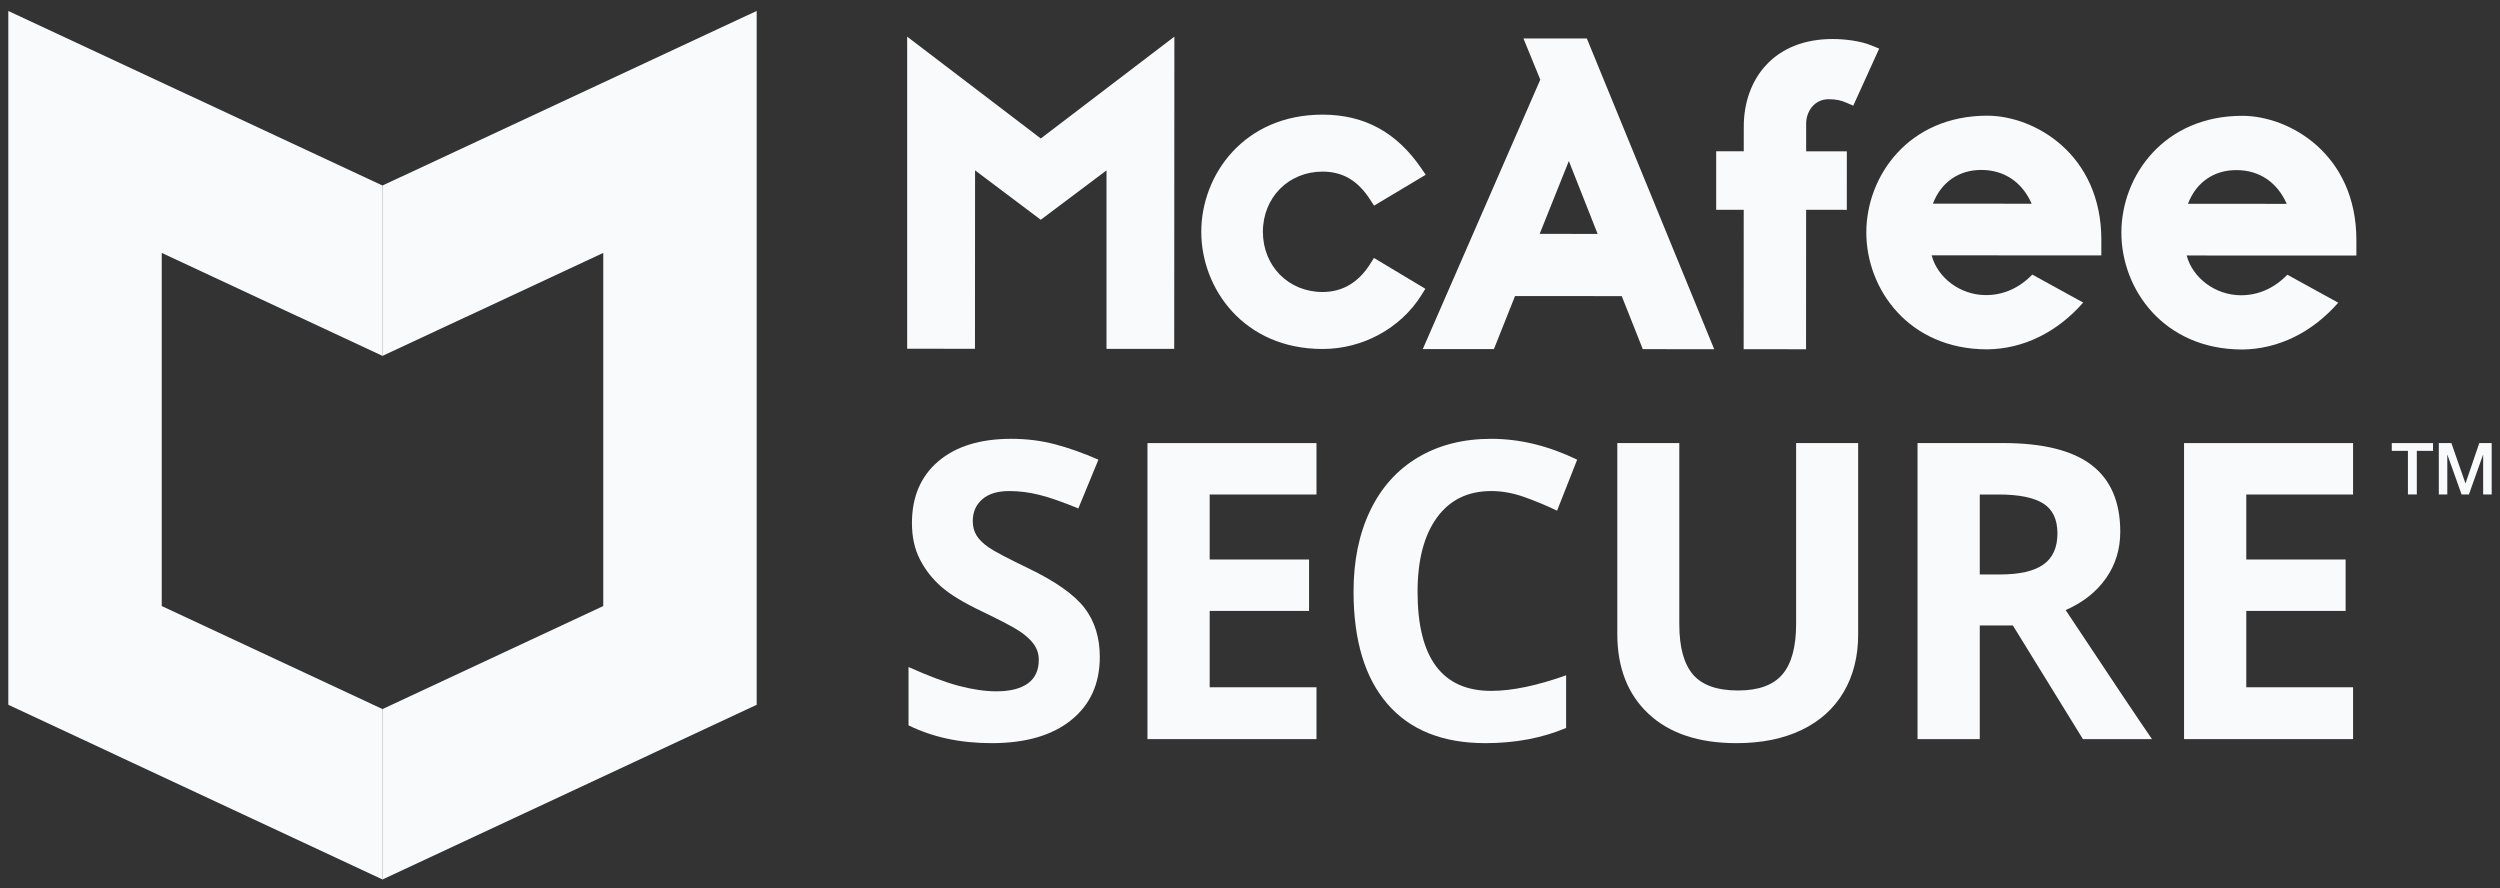
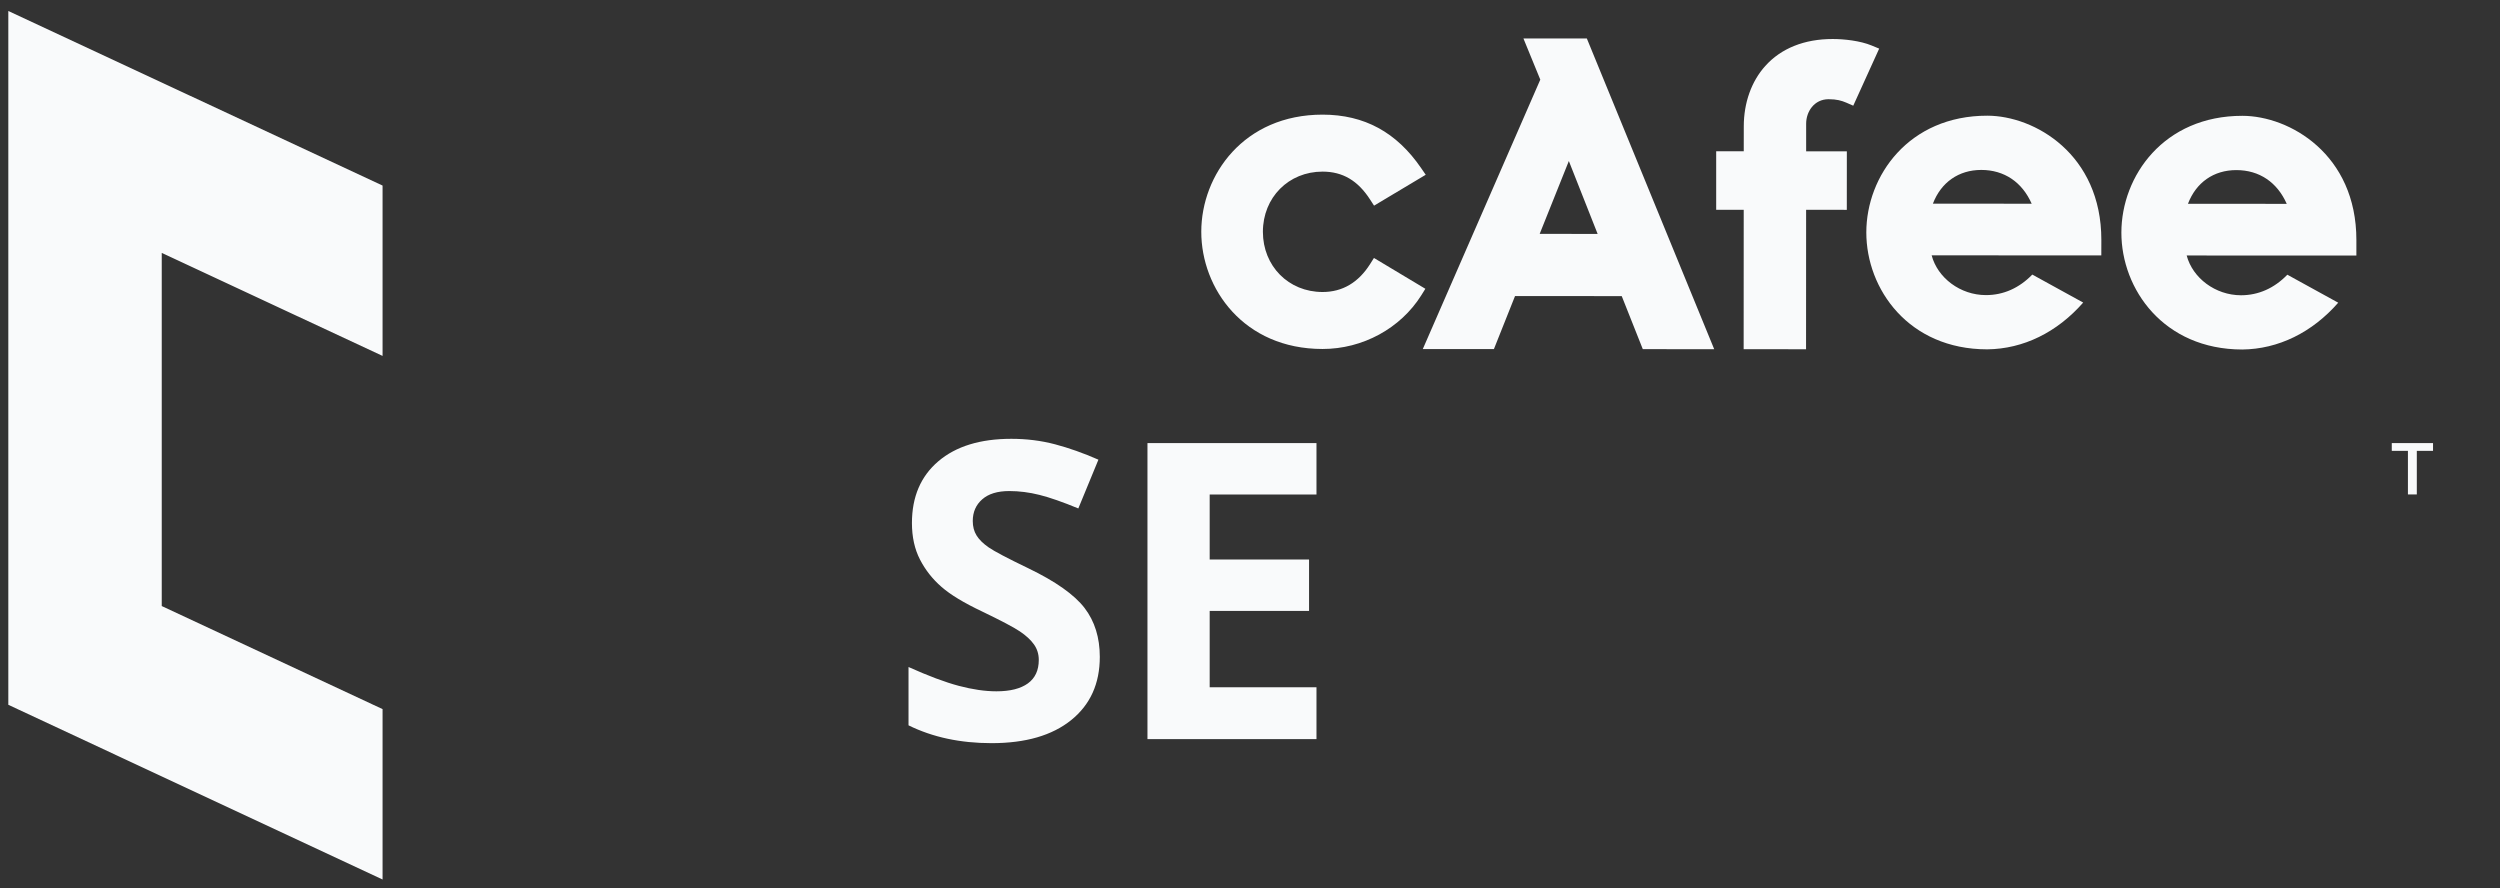
<svg xmlns="http://www.w3.org/2000/svg" width="76" height="27" viewBox="0 0 76 27" fill="none">
  <rect x="0" y="0" width="76" height="27" fill="#333333" stroke="none" />
  <path fill-rule="evenodd" clip-rule="evenodd" d="M43.331 8.779L41.768 7.842L41.652 8.026C41.295 8.591 40.809 8.877 40.205 8.877C39.171 8.876 38.392 8.089 38.392 7.046C38.393 6.003 39.173 5.217 40.207 5.217C40.819 5.218 41.279 5.489 41.654 6.071L41.771 6.252L43.342 5.313L43.206 5.115C42.456 4.019 41.475 3.486 40.208 3.485C37.813 3.484 36.52 5.318 36.519 7.045C36.518 8.772 37.809 10.608 40.204 10.609C41.424 10.61 42.575 9.984 43.209 8.975L43.331 8.779ZM47.693 4.895L48.568 7.111L46.806 7.11L47.693 4.895ZM43.253 10.611L45.415 10.612L46.057 9L49.301 9.002L49.941 10.614L52.112 10.616L48.24 1.17L46.312 1.169L46.825 2.421L43.253 10.611ZM53.007 10.616L54.904 10.617L54.906 6.378L56.143 6.379L56.144 4.6L54.907 4.6L54.907 3.759C54.907 3.399 55.147 3.016 55.59 3.016C55.834 3.016 55.981 3.058 56.128 3.121L56.339 3.213L57.127 1.478L56.9 1.384C56.548 1.238 56.057 1.186 55.714 1.186C54.854 1.185 54.145 1.469 53.664 2.006C53.243 2.474 53.011 3.127 53.011 3.841L53.01 4.599L52.172 4.598L52.172 6.377L53.009 6.377L53.007 10.616Z" fill="#F9FAFB" />
-   <path fill-rule="evenodd" clip-rule="evenodd" d="M27.578 1.114V10.602L29.639 10.603L29.642 5.179L31.639 6.681L33.638 5.179V10.605L35.696 10.606L35.701 1.114L31.64 4.21L27.578 1.114Z" fill="#F9FAFB" />
  <path fill-rule="evenodd" clip-rule="evenodd" d="M58.76 6.191C59.008 5.544 59.542 5.166 60.232 5.166C60.93 5.167 61.474 5.537 61.763 6.193L58.76 6.191ZM60.414 3.517C58.027 3.516 56.737 5.345 56.736 7.067C56.736 8.789 58.023 10.619 60.41 10.62H60.413C61.508 10.608 62.534 10.105 63.329 9.198L61.782 8.347C61.385 8.756 60.904 8.972 60.372 8.971C59.593 8.971 58.902 8.447 58.722 7.762L63.88 7.765L63.881 7.293C63.882 4.69 61.855 3.518 60.414 3.517ZM66.514 6.195C66.761 5.548 67.295 5.17 67.986 5.171C68.683 5.171 69.228 5.541 69.517 6.197L66.514 6.195ZM68.168 3.521C65.78 3.52 64.491 5.349 64.49 7.071C64.489 8.793 65.776 10.623 68.164 10.625H68.166C69.261 10.613 70.288 10.109 71.082 9.202L69.535 8.351C69.139 8.761 68.657 8.976 68.126 8.976C67.347 8.975 66.656 8.452 66.475 7.767L71.634 7.769L71.634 7.297C71.636 4.694 69.608 3.522 68.168 3.521Z" fill="#F9FAFB" />
  <path fill-rule="evenodd" clip-rule="evenodd" d="M72.71 13.47H73.964V13.706H73.471V15.031H73.201V13.706H72.71V13.47Z" fill="#F9FAFB" />
-   <path fill-rule="evenodd" clip-rule="evenodd" d="M74.14 13.47H74.522L74.949 14.692H74.953L75.37 13.47H75.747V15.031H75.488V13.826H75.484L75.055 15.031H74.832L74.402 13.826H74.398V15.031H74.14V13.47Z" fill="#F9FAFB" />
  <path fill-rule="evenodd" clip-rule="evenodd" d="M33.434 19.97C33.434 20.782 33.145 21.422 32.565 21.89C31.985 22.358 31.178 22.592 30.145 22.592C29.193 22.592 28.351 22.411 27.619 22.05V20.277C28.221 20.548 28.731 20.739 29.148 20.85C29.564 20.96 29.946 21.016 30.292 21.016C30.707 21.016 31.025 20.936 31.247 20.776C31.468 20.616 31.579 20.378 31.579 20.062C31.579 19.885 31.53 19.728 31.433 19.591C31.335 19.453 31.192 19.321 31.003 19.194C30.814 19.067 30.428 18.864 29.846 18.584C29.301 18.326 28.892 18.078 28.62 17.84C28.347 17.602 28.129 17.325 27.967 17.009C27.804 16.693 27.723 16.323 27.723 15.9C27.723 15.104 27.99 14.479 28.525 14.023C29.06 13.568 29.799 13.34 30.743 13.34C31.207 13.34 31.649 13.395 32.071 13.506C32.492 13.617 32.932 13.773 33.392 13.974L32.781 15.457C32.305 15.26 31.912 15.123 31.601 15.045C31.29 14.967 30.983 14.928 30.682 14.928C30.324 14.928 30.05 15.012 29.859 15.18C29.667 15.349 29.572 15.568 29.572 15.839C29.572 16.007 29.61 16.154 29.688 16.279C29.765 16.404 29.888 16.525 30.057 16.642C30.226 16.759 30.625 16.97 31.256 17.273C32.09 17.675 32.661 18.079 32.971 18.483C33.28 18.887 33.434 19.383 33.434 19.97Z" fill="#F9FAFB" />
  <path fill-rule="evenodd" clip-rule="evenodd" d="M40.021 22.469H34.883V13.47H40.021V15.033H36.774V17.009H39.795V18.572H36.774V20.893H40.021V22.469Z" fill="#F9FAFB" />
-   <path fill-rule="evenodd" clip-rule="evenodd" d="M45.334 14.928C44.622 14.928 44.071 15.198 43.68 15.738C43.29 16.277 43.094 17.029 43.094 17.994C43.094 20 43.841 21.003 45.334 21.003C45.96 21.003 46.719 20.846 47.61 20.529V22.13C46.878 22.438 46.06 22.592 45.157 22.592C43.859 22.592 42.867 22.195 42.179 21.401C41.492 20.607 41.148 19.467 41.148 17.981C41.148 17.046 41.316 16.226 41.654 15.522C41.992 14.818 42.477 14.279 43.11 13.903C43.742 13.528 44.483 13.34 45.334 13.34C46.2 13.34 47.071 13.551 47.946 13.974L47.335 15.525C47.002 15.365 46.666 15.226 46.328 15.106C45.991 14.988 45.659 14.928 45.334 14.928ZM56.488 13.469V19.293C56.488 19.957 56.341 20.54 56.046 21.041C55.751 21.541 55.325 21.925 54.767 22.192C54.21 22.459 53.551 22.592 52.79 22.592C51.643 22.592 50.752 22.295 50.117 21.702C49.483 21.109 49.166 20.298 49.166 19.268V13.469H51.051V18.979C51.051 19.672 51.19 20.181 51.466 20.505C51.742 20.829 52.2 20.991 52.839 20.991C53.457 20.991 53.906 20.828 54.185 20.502C54.463 20.176 54.602 19.664 54.602 18.966V13.469H56.488ZM60.185 17.464H60.795C61.393 17.464 61.834 17.364 62.119 17.162C62.404 16.961 62.546 16.645 62.546 16.215C62.546 15.788 62.401 15.484 62.11 15.303C61.819 15.123 61.369 15.033 60.758 15.033H60.185V17.464ZM60.185 19.015V22.469H58.293V13.469H60.893C62.105 13.469 63.002 13.692 63.584 14.137C64.165 14.582 64.456 15.258 64.456 16.165C64.456 16.695 64.312 17.166 64.023 17.578C63.734 17.99 63.325 18.314 62.796 18.547C64.139 20.571 65.013 21.878 65.42 22.469H63.321L61.192 19.015H60.185Z" fill="#F9FAFB" />
-   <path fill-rule="evenodd" clip-rule="evenodd" d="M71.533 22.469H66.395V13.47H71.533V15.033H68.287V17.009H71.307V18.572H68.287V20.893H71.533V22.469Z" fill="#F9FAFB" />
  <path fill-rule="evenodd" clip-rule="evenodd" d="M4.917 18.424V7.688L11.63 10.82V5.641L0.253 0.334V21.426L11.63 26.737V21.557L4.917 18.424Z" fill="#F9FAFB" />
-   <path fill-rule="evenodd" clip-rule="evenodd" d="M18.339 18.424V7.688L11.626 10.82V5.64L23.003 0.333V21.426L11.626 26.737V21.557L18.339 18.424Z" fill="#F9FAFB" />
</svg>